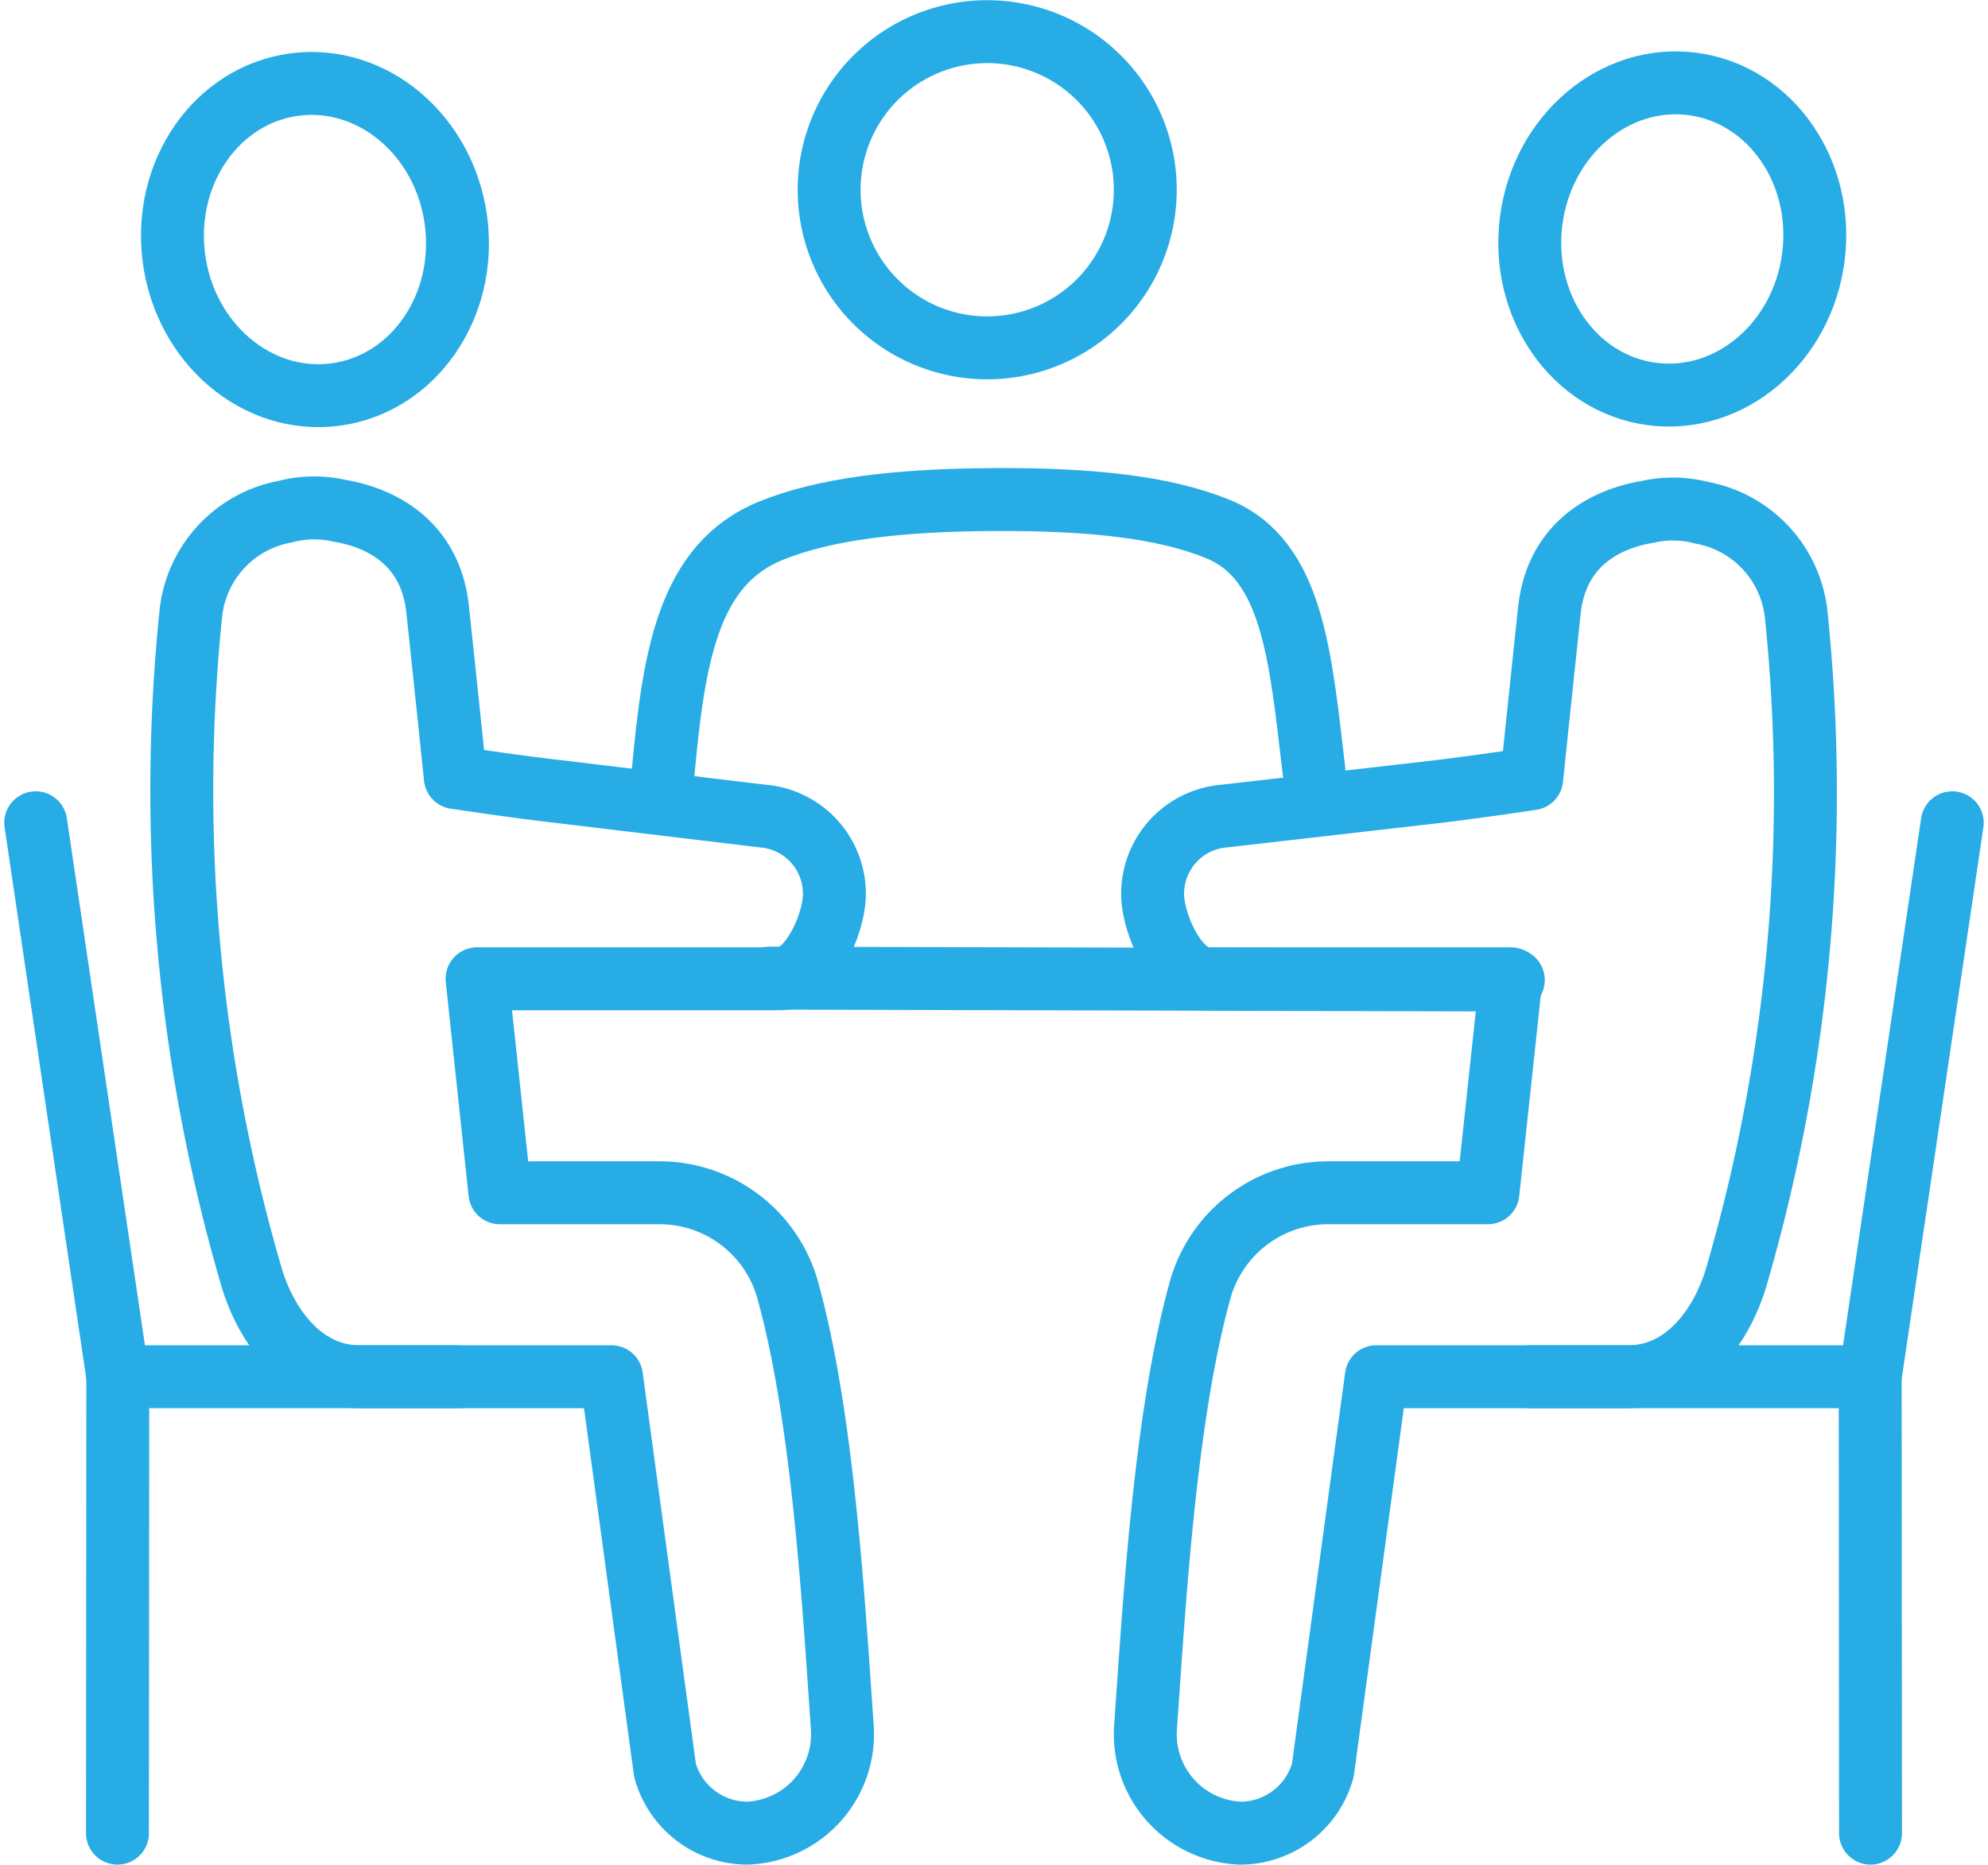
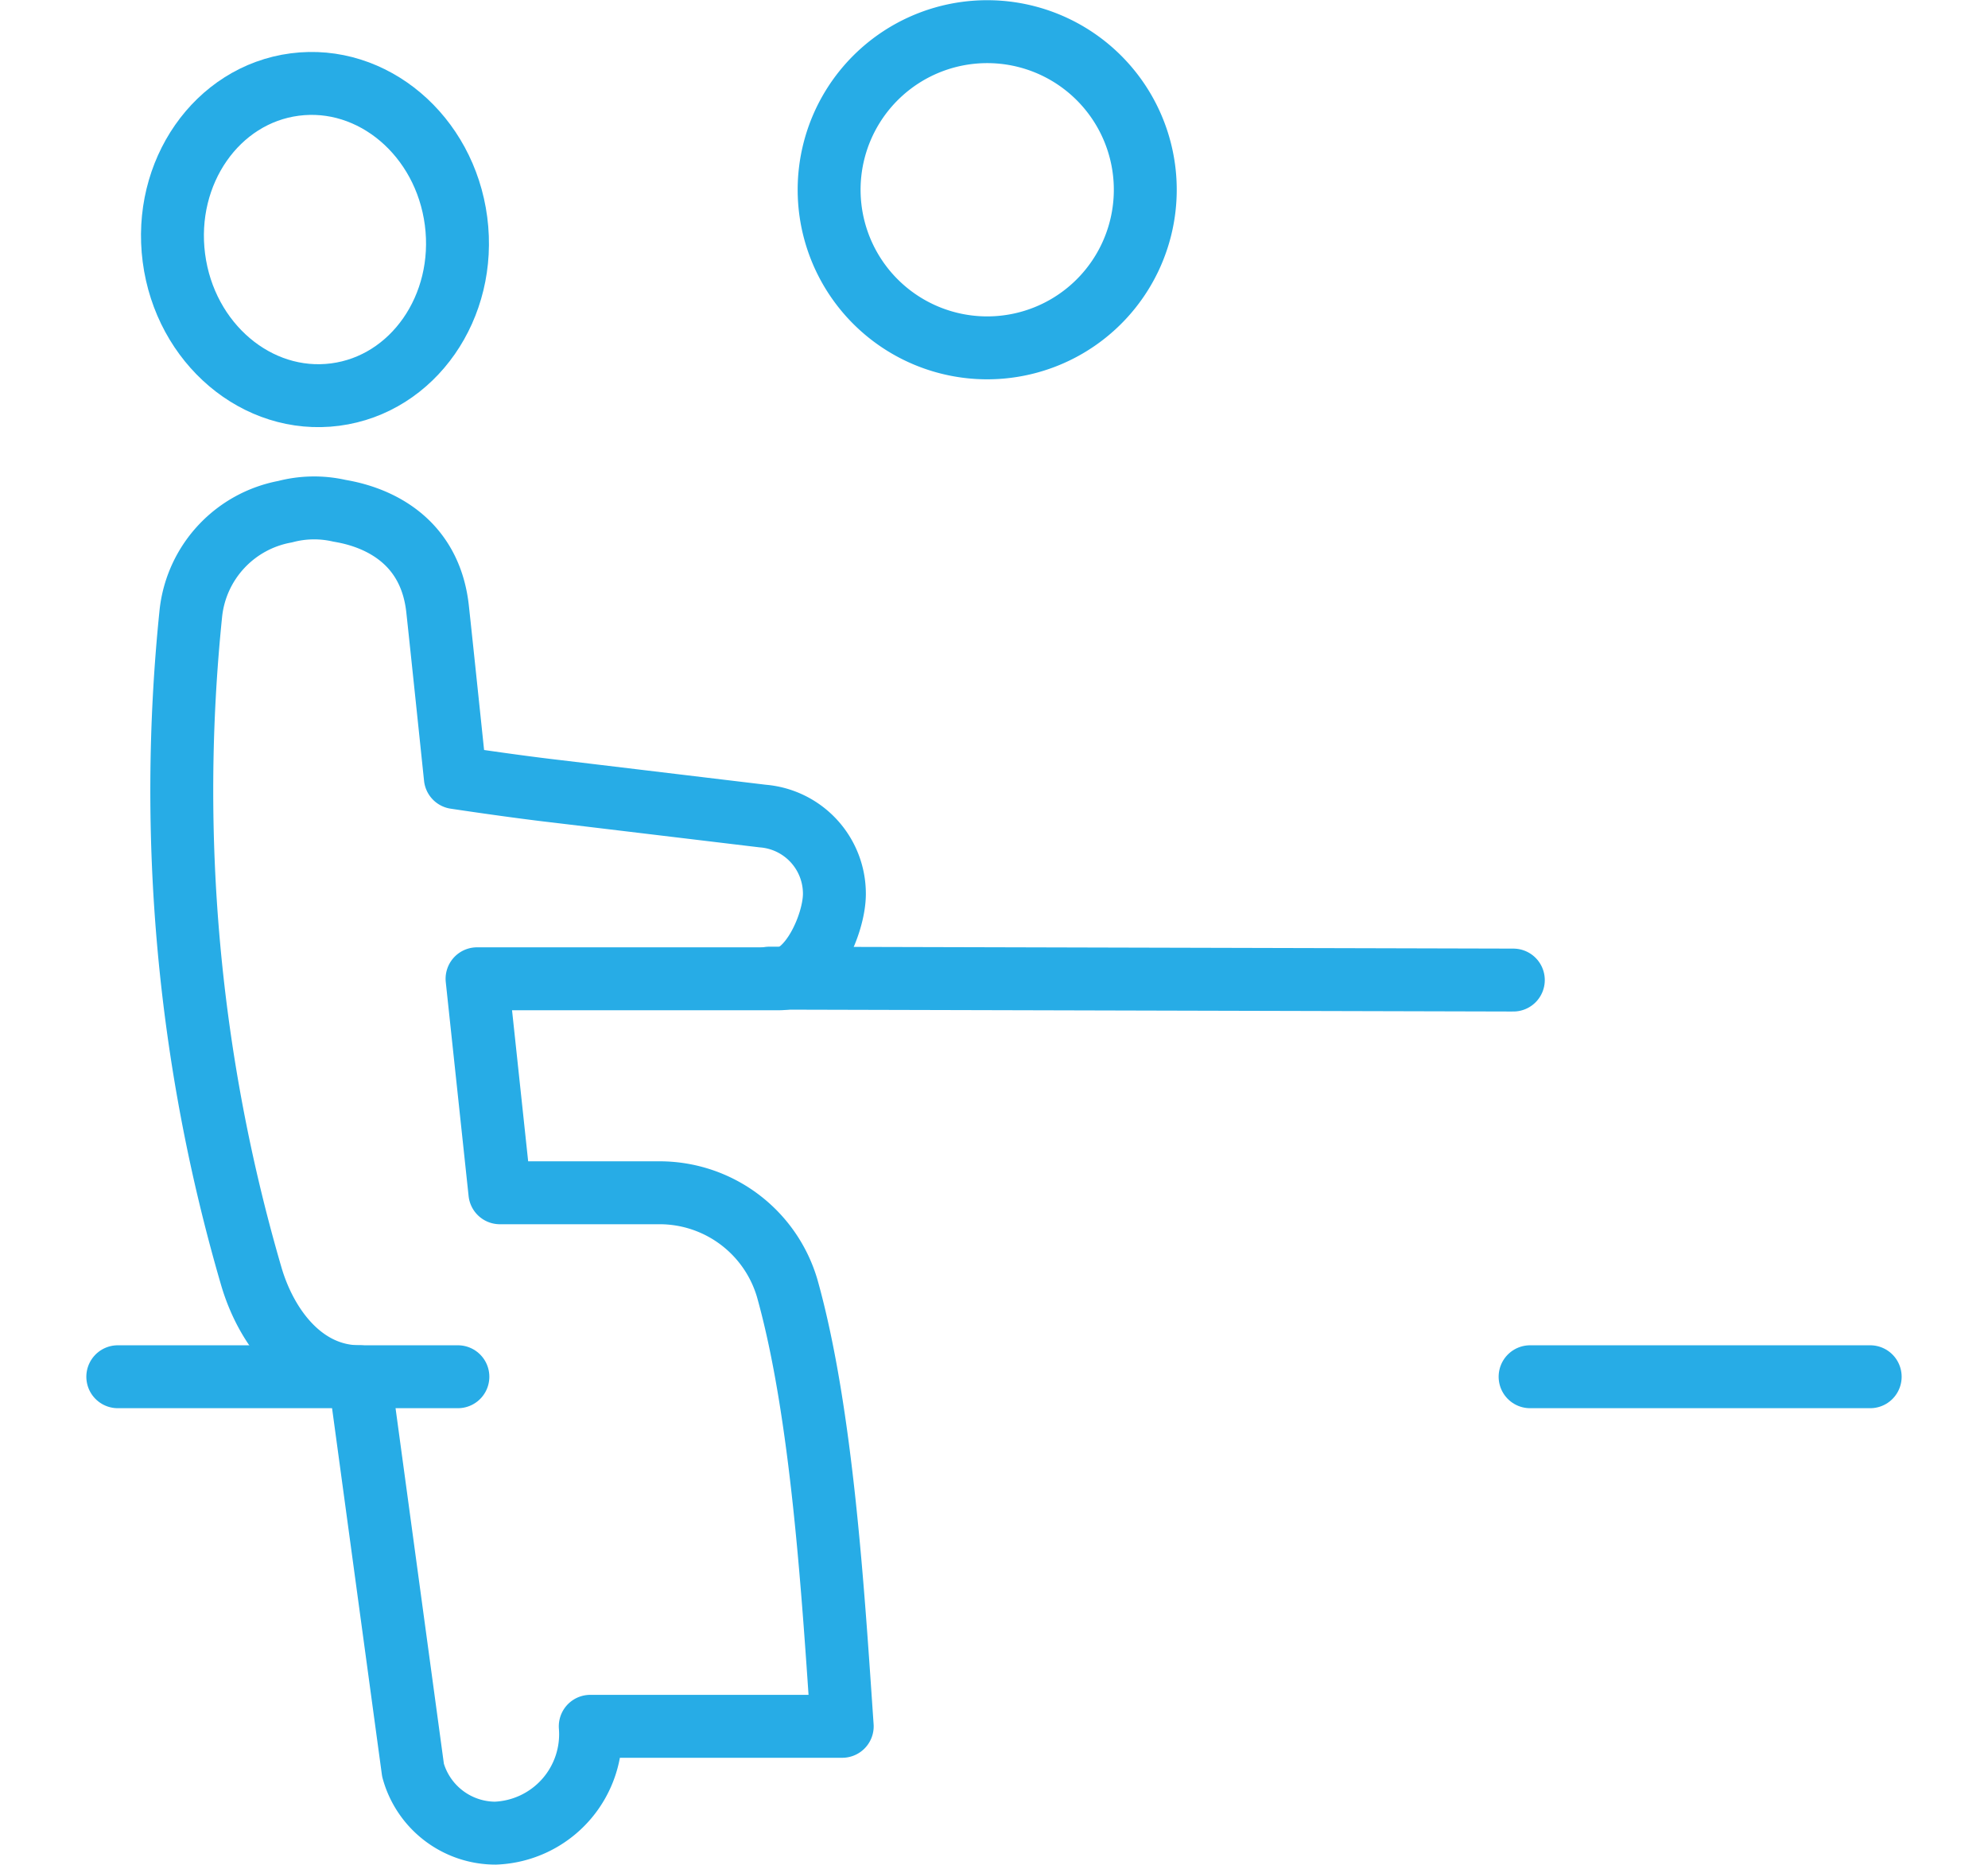
<svg xmlns="http://www.w3.org/2000/svg" width="124.505" height="116.762" viewBox="0 0 124.505 116.762">
  <g id="Team_Collaboration" data-name="Team Collaboration" transform="translate(-5098.283 -4835.479)">
    <path id="Path_13511" data-name="Path 13511" d="M1426.89,699a9.9,9.9,0,1,1-11.13-8.48,9.9,9.9,0,0,1,11.13,8.48Z" transform="translate(3743.03 4147.03)" fill="none" stroke="#27ace6" stroke-linecap="round" stroke-linejoin="round" stroke-width="3.94" />
-     <ellipse id="Ellipse_122" data-name="Ellipse 122" cx="9.79" cy="8.91" rx="9.79" ry="8.91" transform="translate(5192.914 4858.999) rotate(-82.57)" fill="none" stroke="#27ace6" stroke-linecap="round" stroke-linejoin="round" stroke-width="3.94" />
-     <path id="Path_13512" data-name="Path 13512" d="M1427,796.55c.58-8.29,1.25-19.59,3.44-27.41a8.33,8.33,0,0,1,8-6h10l1.44-13.4h-19c-1.9,0-3.44-3.42-3.44-5.32h0a4.88,4.88,0,0,1,4.49-4.87l12.92-1.48c2.63-.3,6.33-.86,6.33-.86s.87-8.34,1.11-10.54c.56-5.21,5.2-6,6.16-6.17a7.112,7.112,0,0,1,3.39.06,7.26,7.26,0,0,1,5.9,6.32A108.33,108.33,0,0,1,1464,768.4c-.93,3.14-3.23,6.26-6.77,6.26h-15.78l-3.35,24.64a5.36,5.36,0,0,1-5.16,3.94h0a6.2,6.2,0,0,1-5.94-6.69Z" transform="translate(3743.03 4147.03)" fill="none" stroke="#27ace6" stroke-linecap="round" stroke-linejoin="round" stroke-width="3.94" />
    <line id="Line_820" data-name="Line 820" x1="46.6" y1="0.12" transform="translate(5146.46 4896.73)" fill="none" stroke="#27ace6" stroke-linecap="round" stroke-linejoin="round" stroke-width="3.94" />
-     <path id="Path_13513" data-name="Path 13513" d="M1437.54,736.68c-.84-7.09-1.3-13.17-6-15.1-3.35-1.37-7.91-1.88-14-1.85s-10.64.59-14,1.95c-5.21,2.11-6.09,7.94-6.76,15.18" transform="translate(3743.03 4147.03)" fill="none" stroke="#27ace6" stroke-linecap="round" stroke-linejoin="round" stroke-width="3.94" />
    <line id="Line_821" data-name="Line 821" x2="21.3" transform="translate(5194.11 4921.69)" fill="none" stroke="#27ace6" stroke-linecap="round" stroke-linejoin="round" stroke-width="3.94" />
-     <path id="Path_13514" data-name="Path 13514" d="M1472.4,803.24l-.02-28.58,5.14-34.69" transform="translate(3743.03 4147.03)" fill="none" stroke="#27ace6" stroke-linecap="round" stroke-linejoin="round" stroke-width="3.94" />
    <ellipse id="Ellipse_123" data-name="Ellipse 123" cx="8.91" cy="9.79" rx="8.91" ry="9.79" transform="translate(5107.908 4841.924) rotate(-7.43)" fill="none" stroke="#27ace6" stroke-linecap="round" stroke-linejoin="round" stroke-width="3.94" />
-     <path id="Path_13515" data-name="Path 13515" d="M1408,796.55c-.57-8.29-1.25-19.59-3.44-27.41a8.33,8.33,0,0,0-8-6h-10l-1.43-13.4h18.94c1.9,0,3.44-3.42,3.44-5.32h0a4.88,4.88,0,0,0-4.49-4.87L1390.1,738c-2.63-.3-6.33-.86-6.33-.86s-.87-8.34-1.11-10.54c-.56-5.21-5.2-6-6.16-6.17a7.111,7.111,0,0,0-3.39.06,7.26,7.26,0,0,0-5.9,6.32A108.532,108.532,0,0,0,1371,768.4c.93,3.14,3.23,6.26,6.77,6.26h15.78l3.35,24.64a5.36,5.36,0,0,0,5.16,3.94h0a6.2,6.2,0,0,0,5.94-6.69Z" transform="translate(3743.03 4147.03)" fill="none" stroke="#27ace6" stroke-linecap="round" stroke-linejoin="round" stroke-width="3.94" />
+     <path id="Path_13515" data-name="Path 13515" d="M1408,796.55c-.57-8.29-1.25-19.59-3.44-27.41a8.33,8.33,0,0,0-8-6h-10l-1.43-13.4h18.94c1.9,0,3.44-3.42,3.44-5.32h0a4.88,4.88,0,0,0-4.49-4.87L1390.1,738c-2.63-.3-6.33-.86-6.33-.86s-.87-8.34-1.11-10.54c-.56-5.21-5.2-6-6.16-6.17a7.111,7.111,0,0,0-3.39.06,7.26,7.26,0,0,0-5.9,6.32A108.532,108.532,0,0,0,1371,768.4c.93,3.14,3.23,6.26,6.77,6.26l3.35,24.64a5.36,5.36,0,0,0,5.16,3.94h0a6.2,6.2,0,0,0,5.94-6.69Z" transform="translate(3743.03 4147.03)" fill="none" stroke="#27ace6" stroke-linecap="round" stroke-linejoin="round" stroke-width="3.94" />
    <line id="Line_822" data-name="Line 822" x1="21.3" transform="translate(5105.66 4921.69)" fill="none" stroke="#27ace6" stroke-linecap="round" stroke-linejoin="round" stroke-width="3.94" />
-     <path id="Path_13516" data-name="Path 13516" d="M1362.61,803.24l.02-28.58-5.14-34.69" transform="translate(3743.03 4147.03)" fill="none" stroke="#27ace6" stroke-linecap="round" stroke-linejoin="round" stroke-width="3.94" />
  </g>
</svg>